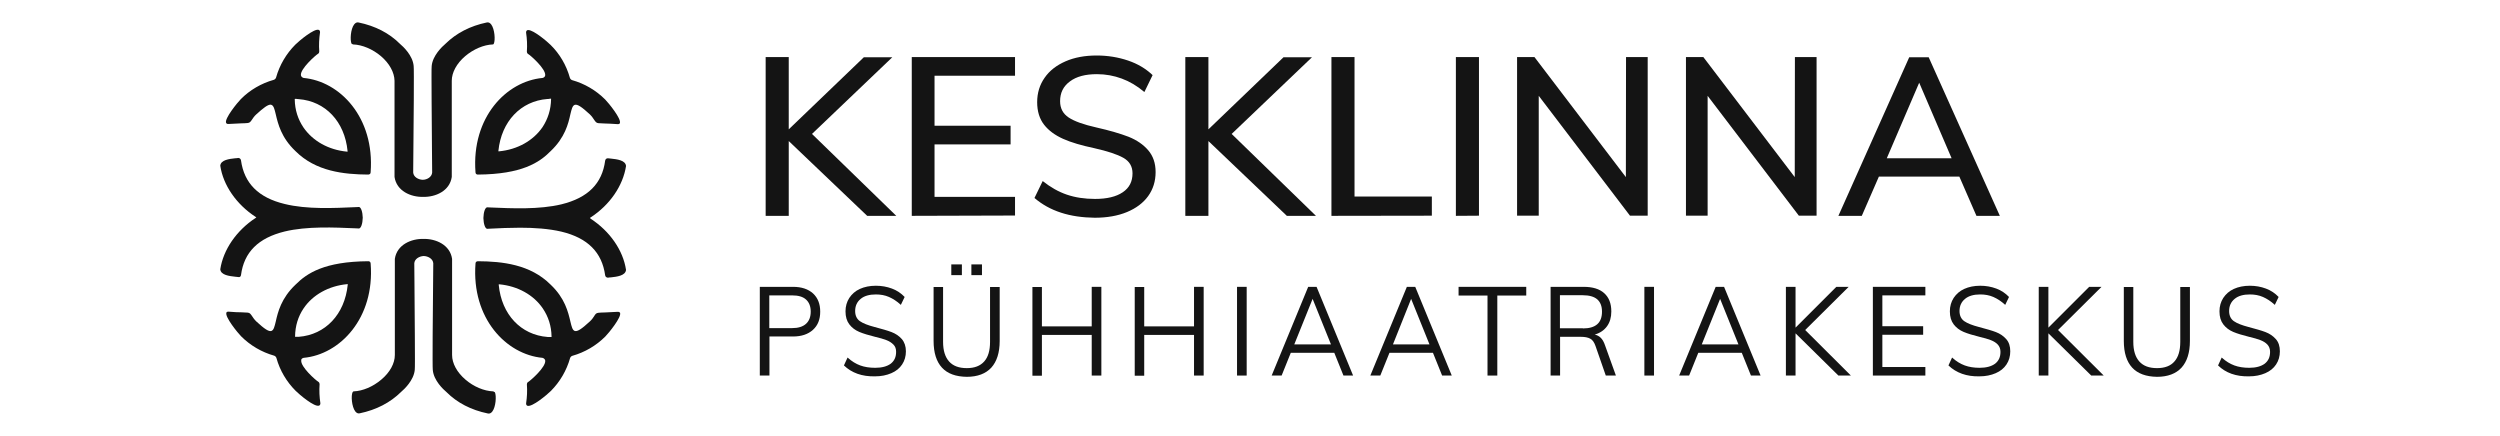
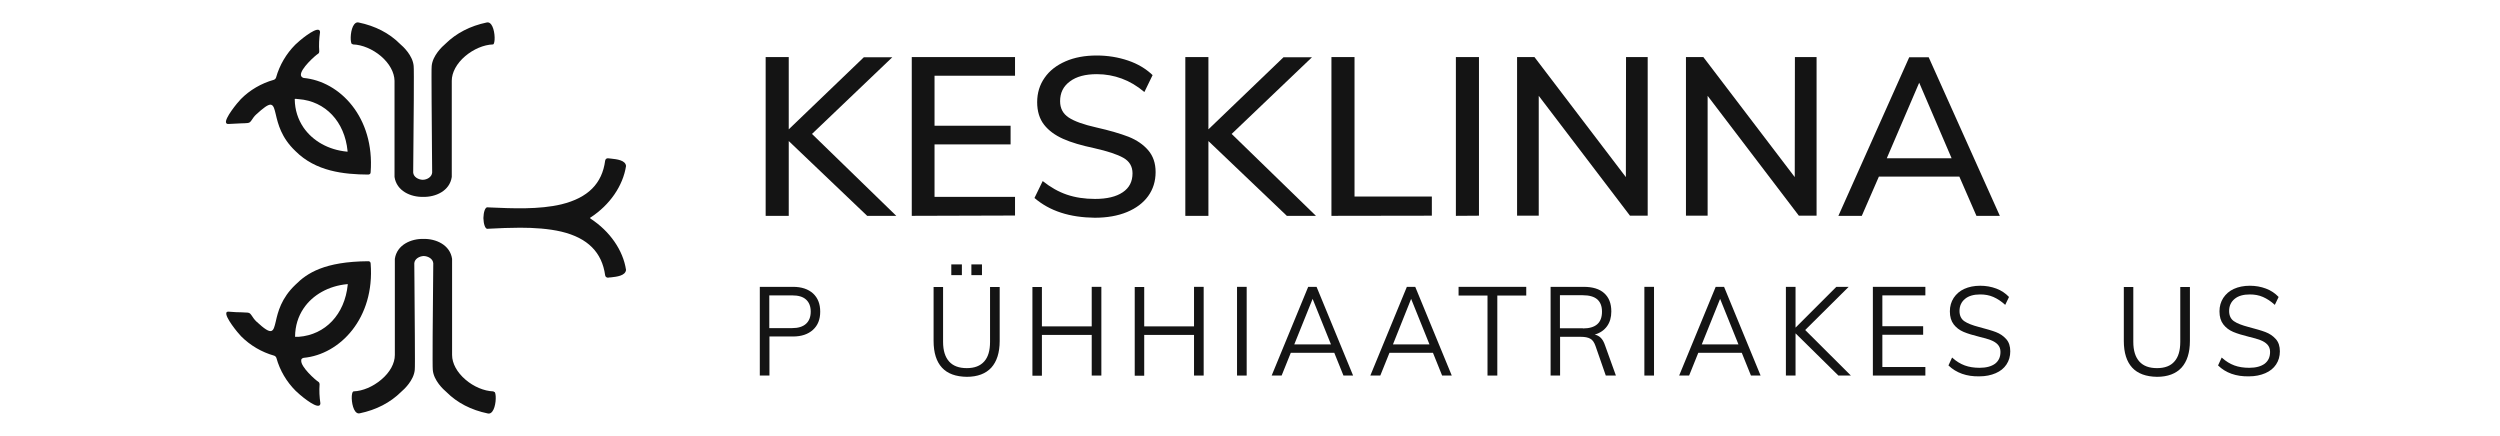
<svg xmlns="http://www.w3.org/2000/svg" version="1.1" id="Layer_1" x="0px" y="0px" viewBox="0 0 1581 275.6" style="enable-background:new 0 0 1581 275.6;" xml:space="preserve">
  <style type="text/css">
	.st0{fill:#141414;}
</style>
  <g>
    <g>
      <path class="st0" d="M144.6,78.4c3.6-0.2,6-0.3,8-0.4c1.6,0,2.8-0.1,4-0.2c1.4-0.1,1.9-0.9,2.8-2.2c0.6-0.9,1.3-2,2.6-3.2    c4.8-4.4,7.4-6.2,9-6.2c0.2,0,0.4,0,0.6,0.1c1.5,0.5,2,2.7,2.8,6c1.4,5.9,3.4,14.7,12.5,23.3c12.8,12.8,30.5,14.7,46,14.8l0,0    c0.4,0,0.8-0.2,1.1-0.4c0.3-0.3,0.4-0.7,0.4-1.1c2.6-34.7-19.5-57.5-42.4-59.6c-1.3-0.4-1.6-1.2-1.7-1.8c-0.4-3.9,9-12.4,11-13.6    c0.4-0.3,0.6-0.8,0.6-1.4c-0.3-4-0.1-8.1,0.5-12.1c0-0.8-0.3-1.3-0.8-1.5c-2.9-1.1-12.6,7.1-14.8,9.3c-5.8,5.8-10,13-12.2,20.8    c-0.2,0.7-0.8,1.3-1.5,1.5c-7.8,2.2-15.1,6.4-20.8,12.2c-2.1,2.1-10.5,12.4-9.3,15C143.2,78,143.4,78.5,144.6,78.4z M186.9,62.5    c0.3,0,0.6,0,0.9,0.1c0.4,0,0.7,0.1,1.1,0.1l0,0l0,0l0,0l0,0c16.9,1.3,29.1,14.2,30.9,32.8v0.4h-0.4c-11.6-1.1-21.6-6.7-27.5-15.3    c-3.5-5.2-5.4-11.1-5.5-17.7v-0.3L186.9,62.5z" />
      <path class="st0" d="M223.3,28.1L223.3,28.1c5.8,0.2,12.4,3,17.6,7.4c5.4,4.6,8.5,10.3,8.6,15.6c0,5.9,0,21.9,0,36.1    c0,12.1,0,22.5,0,24.3c0,0.1,0,0.3,0,0.4c1.3,8.9,10.3,12.8,18.1,12.6c7.8,0.2,16.8-3.7,18.1-12.6c0-0.1,0-0.3,0-0.4    c0-1.8,0-12.2,0-24.3c0-14.2,0-30.2,0-36.1c0-5.3,3.1-11,8.5-15.6c5.2-4.4,11.7-7.2,17.5-7.4c0.3,0,0.5-0.3,0.6-0.5    c1-2.1,0.6-9.2-1.7-12.2c-0.8-1-1.7-1.4-2.7-1.2c-10.6,2.2-19.4,6.8-26.2,13.5l-0.1,0.1c-1.9,1.6-8,7.3-8.6,13.9    c-0.3,1.4,0.1,38.3,0.2,56c0.1,6.1,0.1,10.5,0.1,11.4c-0.2,2.8-3.2,4.6-6,4.6c-2.8-0.1-5.8-1.8-6-4.6c0-1,0-5.4,0.1-11.5    c0.2-17.7,0.5-54.5,0.2-55.9c-0.6-6.7-6.7-12.3-8.6-13.9l-0.1-0.1c-6.7-6.7-15.5-11.3-26.2-13.5c-1-0.2-1.9,0.2-2.7,1.2    c-2.3,2.9-2.7,10-1.7,12.2C222.8,27.8,223,28.1,223.3,28.1z" />
-       <path class="st0" d="M343.1,49.3c-22.9,2.1-45,24.9-42.4,59.6c0,0.4,0.1,0.8,0.4,1.1s0.7,0.4,1.1,0.4l0,0    c27.8-0.2,38.9-7.6,46-14.8c9.1-8.6,11.2-17.4,12.5-23.3c0.8-3.3,1.3-5.5,2.8-6c1.6-0.5,4.2,1.1,9.6,6.1c1.3,1.3,2,2.4,2.6,3.3    c0.9,1.3,1.4,2.1,2.8,2.2c1.2,0.1,2.4,0.1,4,0.2c2,0.1,4.5,0.1,8,0.4c1.2,0.1,1.4-0.4,1.5-0.6c1.2-2.6-7.2-12.9-9.3-15    c-5.8-5.8-13-10-20.8-12.2c-0.7-0.2-1.3-0.8-1.5-1.5c-2.2-7.9-6.4-15.1-12.2-20.8c-2.1-2.1-10.7-9.4-14.1-9.4    c-0.2,0-0.5,0-0.6,0.1c-0.5,0.2-0.8,0.7-0.8,1.5c0.6,3.9,0.8,8,0.5,12c0,0.5,0.2,1.1,0.6,1.4c2,1.2,11.4,9.6,11,13.6    C344.7,48.2,344.4,49,343.1,49.3L343.1,49.3z M346.2,62.6L346.2,62.6L346.2,62.6L346.2,62.6L346.2,62.6c0.4,0,0.8,0,1.1-0.1    c0.3,0,0.6-0.1,0.9-0.1h0.3v0.3c-0.1,6.6-2,12.5-5.4,17.7l0,0l0,0l0,0l0,0c-5.9,8.6-15.9,14.2-27.5,15.3h-0.4v-0.4    C317.1,76.8,329.3,63.9,346.2,62.6z" />
      <path class="st0" d="M192,226.3c22.9-2.1,45.1-25,42.4-59.6c0-0.4-0.1-0.8-0.4-1.1c-0.3-0.3-0.7-0.4-1.1-0.4l0,0    c-27.8,0.2-38.8,7.6-46,14.8c-9.1,8.6-11.2,17.5-12.5,23.3c-0.8,3.3-1.3,5.5-2.8,6c-1.6,0.5-4.2-1.1-9.6-6.1    c-1.3-1.3-2-2.4-2.6-3.3c-0.9-1.3-1.4-2.1-2.8-2.2c-1.2-0.1-2.4-0.1-4-0.2c-2,0-4.4-0.1-8-0.4c-0.1,0-0.2,0-0.2,0    c-1,0-1.2,0.4-1.2,0.6c-1.2,2.6,7.2,12.9,9.3,15c5.8,5.8,13,10,20.8,12.2c0.7,0.2,1.3,0.8,1.5,1.5c2.2,7.9,6.4,15,12.2,20.8    c2.2,2.2,11.9,10.5,14.8,9.3c0.5-0.2,0.8-0.7,0.8-1.5c-0.6-3.9-0.8-8-0.5-12c0-0.5-0.2-1.1-0.6-1.4c-2-1.2-11.4-9.6-11-13.6    C190.4,227.4,190.7,226.6,192,226.3L192,226.3z M188.9,213L188.9,213h-0.1l0,0c-0.3,0-0.6,0-1,0c-0.3,0-0.6,0-0.9,0h-0.3v-0.3    c0.1-6.6,1.9-12.5,5.4-17.7l0,0c5.8-8.6,15.9-14.2,27.5-15.3h0.4v0.4C218,198.8,205.8,211.7,188.9,213z" />
-       <path class="st0" d="M152.4,174c1.9-14.5,10.9-23.5,27.6-27.6c14.1-3.4,31.3-2.6,45.1-2l1.9,0.1c1.3-0.1,2.3-3,2.4-6.8    c-0.1-3.7-1.1-6.7-2.4-6.8l-1.9,0.1c-13.8,0.6-31,1.5-45.1-2c-16.6-4-25.6-13.1-27.6-27.6c-0.1-0.8-0.8-1.5-1.7-1.5    c-0.1,0-0.1,0-0.1,0c-0.5,0.1-1.1,0.2-1.9,0.2c-3.6,0.4-9.1,1-9.4,4.7c1.8,12.3,10.2,24.5,22.4,32.4l0.4,0.3l-0.4,0.3    c-12.2,8-20.5,20.1-22.4,32.5c0.3,3.7,5.8,4.3,9.4,4.7c0.8,0.1,1.4,0.1,1.9,0.2C151.5,175.5,152.3,174.9,152.4,174z" />
-       <path class="st0" d="M390.5,197.2c-3.6,0.2-6,0.3-8,0.4c-1.6,0-2.8,0.1-4,0.2c-1.5,0.1-2,0.9-2.8,2.2c-0.6,0.9-1.3,2-2.6,3.2    c-5.4,5-8,6.6-9.6,6.1c-1.5-0.5-2-2.7-2.8-6c-1.4-5.9-3.4-14.7-12.5-23.3c-12.8-12.8-30.5-14.7-46-14.8l0,0    c-0.4,0-0.8,0.2-1.1,0.4c-0.3,0.3-0.4,0.7-0.4,1.1c-2.6,34.7,19.5,57.5,42.4,59.6c1.3,0.4,1.6,1.2,1.7,1.8c0.4,4-9,12.4-11,13.6    c-0.4,0.3-0.6,0.8-0.6,1.4c0.3,4,0.1,8.1-0.5,12c0,0.8,0.3,1.3,0.8,1.5c2.9,1.1,12.6-7.1,14.8-9.3c5.8-5.8,10-13,12.2-20.8    c0.2-0.7,0.8-1.3,1.5-1.5c7.8-2.2,15-6.4,20.8-12.2c2.1-2.1,10.5-12.4,9.3-15C391.9,197.6,391.7,197.1,390.5,197.2z M348.3,213.1    c-0.3,0-0.6,0-0.9,0s-0.6,0-1,0l0,0h-0.1l0,0c-16.9-1.3-29.1-14.2-30.9-32.9v-0.4h0.4c11.6,1.1,21.7,6.7,27.5,15.3l0,0    c3.5,5.2,5.4,11.1,5.5,17.7v0.3H348.3z" />
      <path class="st0" d="M373.1,137.8l0.4-0.3c12.2-7.9,20.5-20.1,22.4-32.5c-0.3-3.7-5.8-4.3-9.5-4.7c-0.7-0.1-1.4-0.1-1.9-0.2    c-0.9-0.1-1.7,0.6-1.8,1.5c-1.9,14.5-10.9,23.5-27.6,27.6c-14.1,3.4-31.3,2.6-45.1,2l-1.9-0.1c-1.3,0.1-2.3,3-2.4,6.8    c0.1,3.7,1.1,6.7,2.4,6.8l1.9-0.1c5.8-0.3,12.3-0.6,18.9-0.6c8.9,0,18.1,0.6,26.2,2.5c16.6,4,25.6,13.1,27.6,27.6    c0.1,0.9,0.9,1.5,1.8,1.5c0.5-0.1,1.1-0.2,1.9-0.2c3.6-0.4,9.1-1,9.5-4.7c-1.8-12.3-10.2-24.5-22.4-32.4L373.1,137.8z" />
      <path class="st0" d="M311.9,247.5c-5.8-0.2-12.4-3-17.5-7.4c-5.4-4.6-8.5-10.3-8.5-15.6c0-5.9,0-21.9,0-36.1c0-12,0-22.5,0-24.3    c0-0.1,0-0.3,0-0.4c-1.3-8.9-10.3-12.8-18.1-12.6c-7.8-0.2-16.8,3.7-18.1,12.6c0,0.1,0,0.3,0,0.4c0,1.8,0,12.2,0,24.3    c0,14.2,0,30.2,0,36.1c0,5.3-3.1,11-8.6,15.6c-5.2,4.4-11.7,7.2-17.5,7.4l0,0c-0.2,0-0.4,0.3-0.6,0.5c-1.1,2.1-0.6,9.2,1.7,12.2    c0.8,1,1.7,1.4,2.7,1.2c10.6-2.2,19.4-6.8,26.2-13.5l0.1-0.1c1.9-1.6,8-7.3,8.6-13.9c0.3-1.4-0.1-38.2-0.2-55.9    c-0.1-6.1-0.1-10.5-0.1-11.5c0.2-2.8,3.2-4.5,6-4.6c2.8,0.1,5.8,1.8,6,4.6c0,1,0,5.4-0.1,11.5c-0.2,17.7-0.5,54.6-0.2,56    c0.6,6.7,6.7,12.3,8.6,13.9l0.1,0.1c6.7,6.7,15.5,11.3,26.2,13.5c1,0.2,1.9-0.2,2.7-1.2c2.3-2.9,2.7-10,1.7-12.2    C312.3,247.8,312.1,247.5,311.9,247.5z" />
    </g>
    <g>
      <path class="st0" d="M480.5,181.4h21c5.4,0,9.6,1.4,12.7,4.2c3,2.8,4.5,6.6,4.5,11.5s-1.5,8.7-4.6,11.5s-7.3,4.2-12.6,4.2h-14.9    v24.7h-6.1L480.5,181.4L480.5,181.4z M500.9,207.5c3.9,0,6.8-0.9,8.8-2.7c2-1.8,3-4.4,3-7.7c0-3.4-1-5.9-3-7.7    c-2-1.8-4.9-2.6-8.8-2.6h-14.4v20.7L500.9,207.5L500.9,207.5z" />
-       <path class="st0" d="M533.7,231.1l2.3-5c2.6,2.4,5.3,4,8,5s5.9,1.5,9.5,1.5c4.2,0,7.5-0.9,9.8-2.6c2.3-1.8,3.4-4.2,3.4-7.5    c0-1.9-0.5-3.4-1.7-4.6s-2.6-2.1-4.4-2.8c-1.8-0.7-4.2-1.4-7.2-2.1c-4-1-7.4-2-10-3.1s-4.7-2.7-6.3-4.8s-2.4-4.8-2.4-8.2    c0-3.2,0.8-6,2.4-8.5c1.6-2.4,3.8-4.4,6.7-5.7s6.2-2,10.1-2c3.6,0,7,0.6,10.2,1.8s5.8,3,8,5.3l-2.4,5c-2.5-2.3-5-3.9-7.5-5    s-5.3-1.6-8.3-1.6c-4.1,0-7.3,0.9-9.6,2.8s-3.5,4.4-3.5,7.7c0,2.8,1,5,3,6.4s5.1,2.6,9.3,3.7c4.5,1.2,8.1,2.2,10.7,3.2    c2.6,1,4.7,2.4,6.5,4.4c1.7,2,2.6,4.6,2.6,7.8c0,3.1-0.8,5.9-2.4,8.3c-1.6,2.4-3.8,4.2-6.8,5.5s-6.4,2-10.3,2    C545.1,238.2,538.6,235.8,533.7,231.1z" />
      <path class="st0" d="M595.7,232.5c-3.5-3.8-5.3-9.4-5.3-16.9v-34.1h6v34.7c0,5.5,1.3,9.6,3.8,12.4s6.2,4.2,11.2,4.2    c4.9,0,8.5-1.4,11-4.2c2.5-2.8,3.7-6.9,3.7-12.4v-34.7h6.1v34.1c0,7.4-1.8,13-5.3,16.9c-3.5,3.8-8.7,5.8-15.5,5.8    C604.4,238.2,599.2,236.3,595.7,232.5z M601.6,167.2h6.7v6.8h-6.7V167.2z M614.3,167.2h6.7v6.8h-6.7V167.2z" />
      <path class="st0" d="M690.4,181.4h6.1v56.1h-6.1v-25.7h-31.5v25.8h-6v-56.1h6v24.9h31.5V181.4z" />
      <path class="st0" d="M755.1,181.4h6.1v56.1h-6.1v-25.7h-31.5v25.8h-6v-56.1h6v24.9h31.5V181.4z" />
      <path class="st0" d="M782.3,237.5v-56.1h6.1v56.1H782.3z" />
      <path class="st0" d="M849.6,237.5l-5.8-14.4h-27.5l-5.8,14.4h-6.3l23.1-56.1h5.3l23.1,56.1H849.6z M818.5,217.8h23.2L830.1,189    L818.5,217.8z" />
      <path class="st0" d="M912,237.5l-5.8-14.4h-27.5l-5.8,14.4h-6.3l23.1-56.1h5.3l23.1,56.1H912z M880.9,217.8H904L892.4,189    L880.9,217.8z" />
      <path class="st0" d="M940.7,237.5v-50.6h-18.3v-5.5h42.8v5.5h-18.3v50.6H940.7z" />
      <path class="st0" d="M1021.9,237.5h-6.4l-6.5-18.7c-0.8-2.3-1.9-3.9-3.3-4.6c-1.4-0.8-3.4-1.2-6-1.2h-13.1v24.5h-6v-56.1h20.9    c5.7,0,10,1.3,13,4s4.5,6.5,4.5,11.6c0,3.7-0.9,6.8-2.7,9.3s-4.4,4.3-7.8,5.3c1.5,0.3,2.8,1,3.9,2.1c1.1,1.1,2,2.8,2.7,4.9    L1021.9,237.5z M1001,207.7c8.1,0,12.1-3.5,12.1-10.6c0-3.5-1-6-3-7.8c-2-1.7-5-2.6-9.2-2.6h-14.4v20.9h14.5L1001,207.7    L1001,207.7z" />
      <path class="st0" d="M1039.9,237.5v-56.1h6.1v56.1H1039.9z" />
      <path class="st0" d="M1107.3,237.5l-5.8-14.4H1074l-5.8,14.4h-6.3l23.1-56.1h5.3l23.1,56.1H1107.3z M1076.2,217.8h23.2l-11.6-28.8    L1076.2,217.8z" />
      <path class="st0" d="M1170.5,237.5h-7.9l-27.1-26.7v26.7h-6.1v-56.1h6.1v25.8l25.8-25.8h7.8l-27.5,27.3L1170.5,237.5z" />
      <path class="st0" d="M1184.4,237.5v-56.1h33.2v5.4h-27.2v19.5h25.8v5.4h-25.8v20.4h27.2v5.4L1184.4,237.5L1184.4,237.5z" />
      <path class="st0" d="M1232.2,231.1l2.3-5c2.6,2.4,5.3,4,8,5s5.9,1.5,9.4,1.5c4.2,0,7.5-0.9,9.8-2.6c2.3-1.8,3.4-4.2,3.4-7.5    c0-1.9-0.6-3.4-1.7-4.6s-2.6-2.1-4.4-2.8c-1.8-0.7-4.2-1.4-7.2-2.1c-4-1-7.4-2-10-3.1s-4.7-2.7-6.3-4.8s-2.4-4.8-2.4-8.2    c0-3.2,0.8-6,2.4-8.5c1.6-2.4,3.8-4.4,6.7-5.7s6.2-2,10.1-2c3.6,0,7,0.6,10.2,1.8c3.2,1.2,5.8,3,8,5.3l-2.4,5    c-2.5-2.3-5-3.9-7.5-5s-5.3-1.6-8.3-1.6c-4.1,0-7.3,0.9-9.6,2.8c-2.3,1.9-3.5,4.4-3.5,7.7c0,2.8,1,5,3,6.4s5.1,2.6,9.3,3.7    c4.5,1.2,8.1,2.2,10.7,3.2s4.7,2.4,6.5,4.4s2.6,4.6,2.6,7.8c0,3.1-0.8,5.9-2.4,8.3s-3.8,4.2-6.8,5.5s-6.4,2-10.3,2    C1243.7,238.2,1237.1,235.8,1232.2,231.1z" />
-       <path class="st0" d="M1330.4,237.5h-7.9l-27.1-26.7v26.7h-6.1v-56.1h6.1v25.8l25.8-25.8h7.8l-27.5,27.3L1330.4,237.5z" />
      <path class="st0" d="M1348.4,232.5c-3.5-3.8-5.3-9.4-5.3-16.9v-34.1h6v34.7c0,5.5,1.3,9.6,3.8,12.4s6.2,4.2,11.2,4.2    c4.9,0,8.6-1.4,11-4.2c2.5-2.8,3.7-6.9,3.7-12.4v-34.7h6.1v34.1c0,7.4-1.8,13-5.3,16.9c-3.5,3.8-8.7,5.8-15.5,5.8    C1357.2,238.2,1351.9,236.3,1348.4,232.5z" />
      <path class="st0" d="M1402.7,231.1l2.3-5c2.6,2.4,5.3,4,8,5s5.9,1.5,9.4,1.5c4.2,0,7.5-0.9,9.8-2.6c2.3-1.8,3.4-4.2,3.4-7.5    c0-1.9-0.6-3.4-1.7-4.6s-2.6-2.1-4.4-2.8c-1.8-0.7-4.2-1.4-7.2-2.1c-4-1-7.4-2-10-3.1s-4.7-2.7-6.3-4.8s-2.4-4.8-2.4-8.2    c0-3.2,0.8-6,2.4-8.5c1.6-2.4,3.8-4.4,6.7-5.7s6.2-2,10.1-2c3.6,0,7,0.6,10.2,1.8c3.2,1.2,5.8,3,8,5.3l-2.4,5    c-2.5-2.3-5-3.9-7.5-5s-5.3-1.6-8.3-1.6c-4.1,0-7.3,0.9-9.6,2.8c-2.3,1.9-3.5,4.4-3.5,7.7c0,2.8,1,5,3,6.4s5.1,2.6,9.3,3.7    c4.5,1.2,8.1,2.2,10.7,3.2s4.7,2.4,6.5,4.4s2.6,4.6,2.6,7.8c0,3.1-0.8,5.9-2.4,8.3s-3.8,4.2-6.8,5.5s-6.4,2-10.3,2    C1414.1,238.2,1407.5,235.8,1402.7,231.1z" />
    </g>
    <g>
      <path class="st0" d="M566.8,136.5h-18.4l-49.6-47.3v47.3h-14.6V36.1h14.6v45.7l47.5-45.6h18l-50.8,48.5L566.8,136.5z" />
      <path class="st0" d="M576.6,136.5V36.1h65.3v11.8H591v31.6h48.1v11.8H591v33.2h50.9v11.8L576.6,136.5L576.6,136.5z" />
      <path class="st0" d="M671,134.5c-6.5-2.1-12-5.2-16.8-9.3l5.2-10.7c4.9,3.9,10,6.8,15.3,8.6s11.2,2.7,17.8,2.7    c7.5,0,13.4-1.4,17.5-4.2c4.2-2.8,6.2-6.8,6.2-12c0-4.3-1.9-7.6-5.8-9.8c-3.9-2.2-10-4.2-18.4-6.1c-8-1.7-14.6-3.6-19.7-5.9    s-9.1-5.2-12-8.9s-4.4-8.5-4.4-14.3s1.6-11,4.7-15.4c3.1-4.5,7.5-7.9,13.2-10.4s12.3-3.7,19.7-3.7c7.1,0,13.7,1.1,19.9,3.2    s11.3,5.2,15.5,9.2l-5.2,10.7c-4.6-3.9-9.4-6.7-14.3-8.5s-10.1-2.8-15.7-2.8c-7.3,0-13,1.5-17.1,4.6c-4.2,3.1-6.2,7.2-6.2,12.5    c0,4.5,1.8,7.9,5.4,10.3c3.6,2.4,9.5,4.5,17.5,6.3c8.4,1.9,15.2,3.9,20.4,5.9c5.2,2.1,9.3,4.9,12.4,8.5s4.7,8.2,4.7,13.8    c0,5.8-1.6,10.9-4.7,15.2c-3.1,4.3-7.6,7.7-13.4,10.1c-5.8,2.4-12.6,3.6-20.4,3.6C684.6,137.6,677.4,136.6,671,134.5z" />
      <path class="st0" d="M832.2,136.5h-18.4l-49.6-47.3v47.3h-14.6V36.1h14.6v45.7l47.5-45.6h18l-50.8,48.5L832.2,136.5z" />
      <path class="st0" d="M842,136.5V36.1h14.6v88.2h48.9v12.1L842,136.5L842,136.5z" />
      <path class="st0" d="M920.7,136.5V36.1h14.6v100.3L920.7,136.5L920.7,136.5z" />
      <path class="st0" d="M1028.3,36.1h13.7v100.3h-11.2l-57.7-75.8v75.8h-13.7V36.1h11l57.8,75.9L1028.3,36.1L1028.3,36.1z" />
      <path class="st0" d="M1135.1,36.1h13.7v100.3h-11.2l-57.7-75.8v75.8h-13.7V36.1h11L1135,112L1135.1,36.1L1135.1,36.1z" />
      <path class="st0" d="M1249.9,136.5l-10.8-24.8h-50.9l-10.8,24.8h-14.8l44.8-100.3h12.3l45,100.3H1249.9z M1193.2,100.1h41    l-20.5-47.8L1193.2,100.1z" />
    </g>
  </g>
</svg>